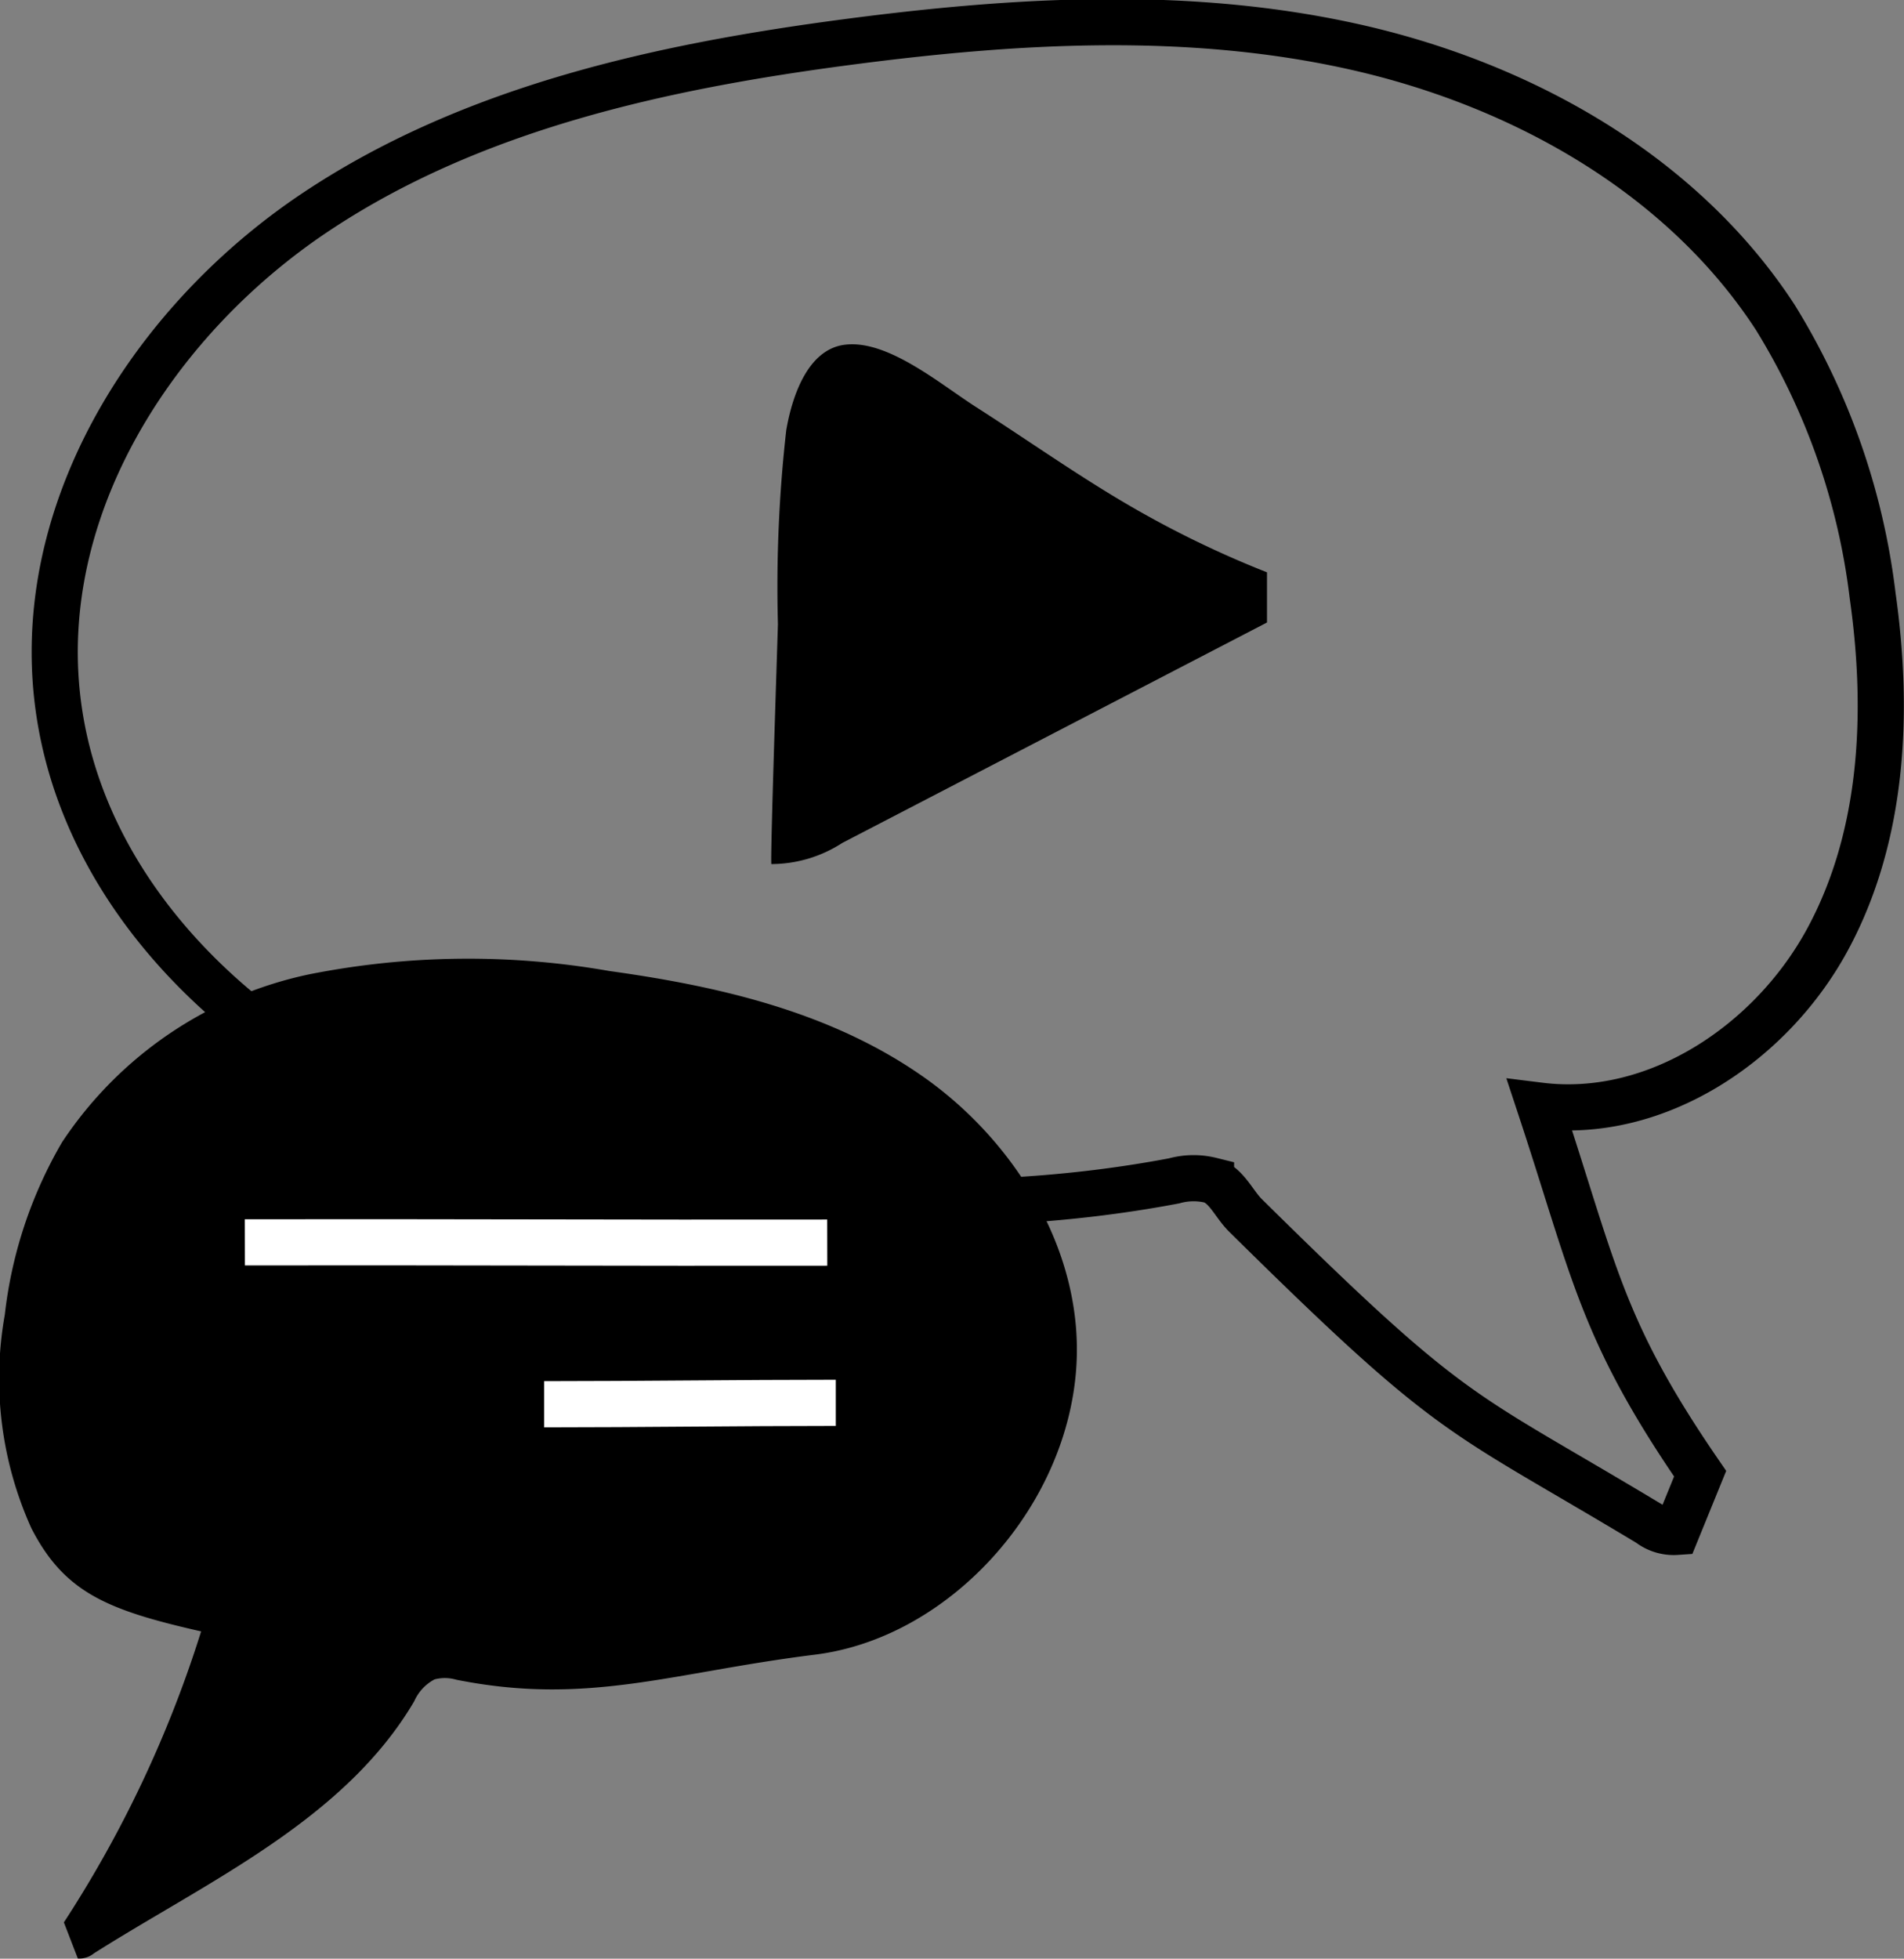
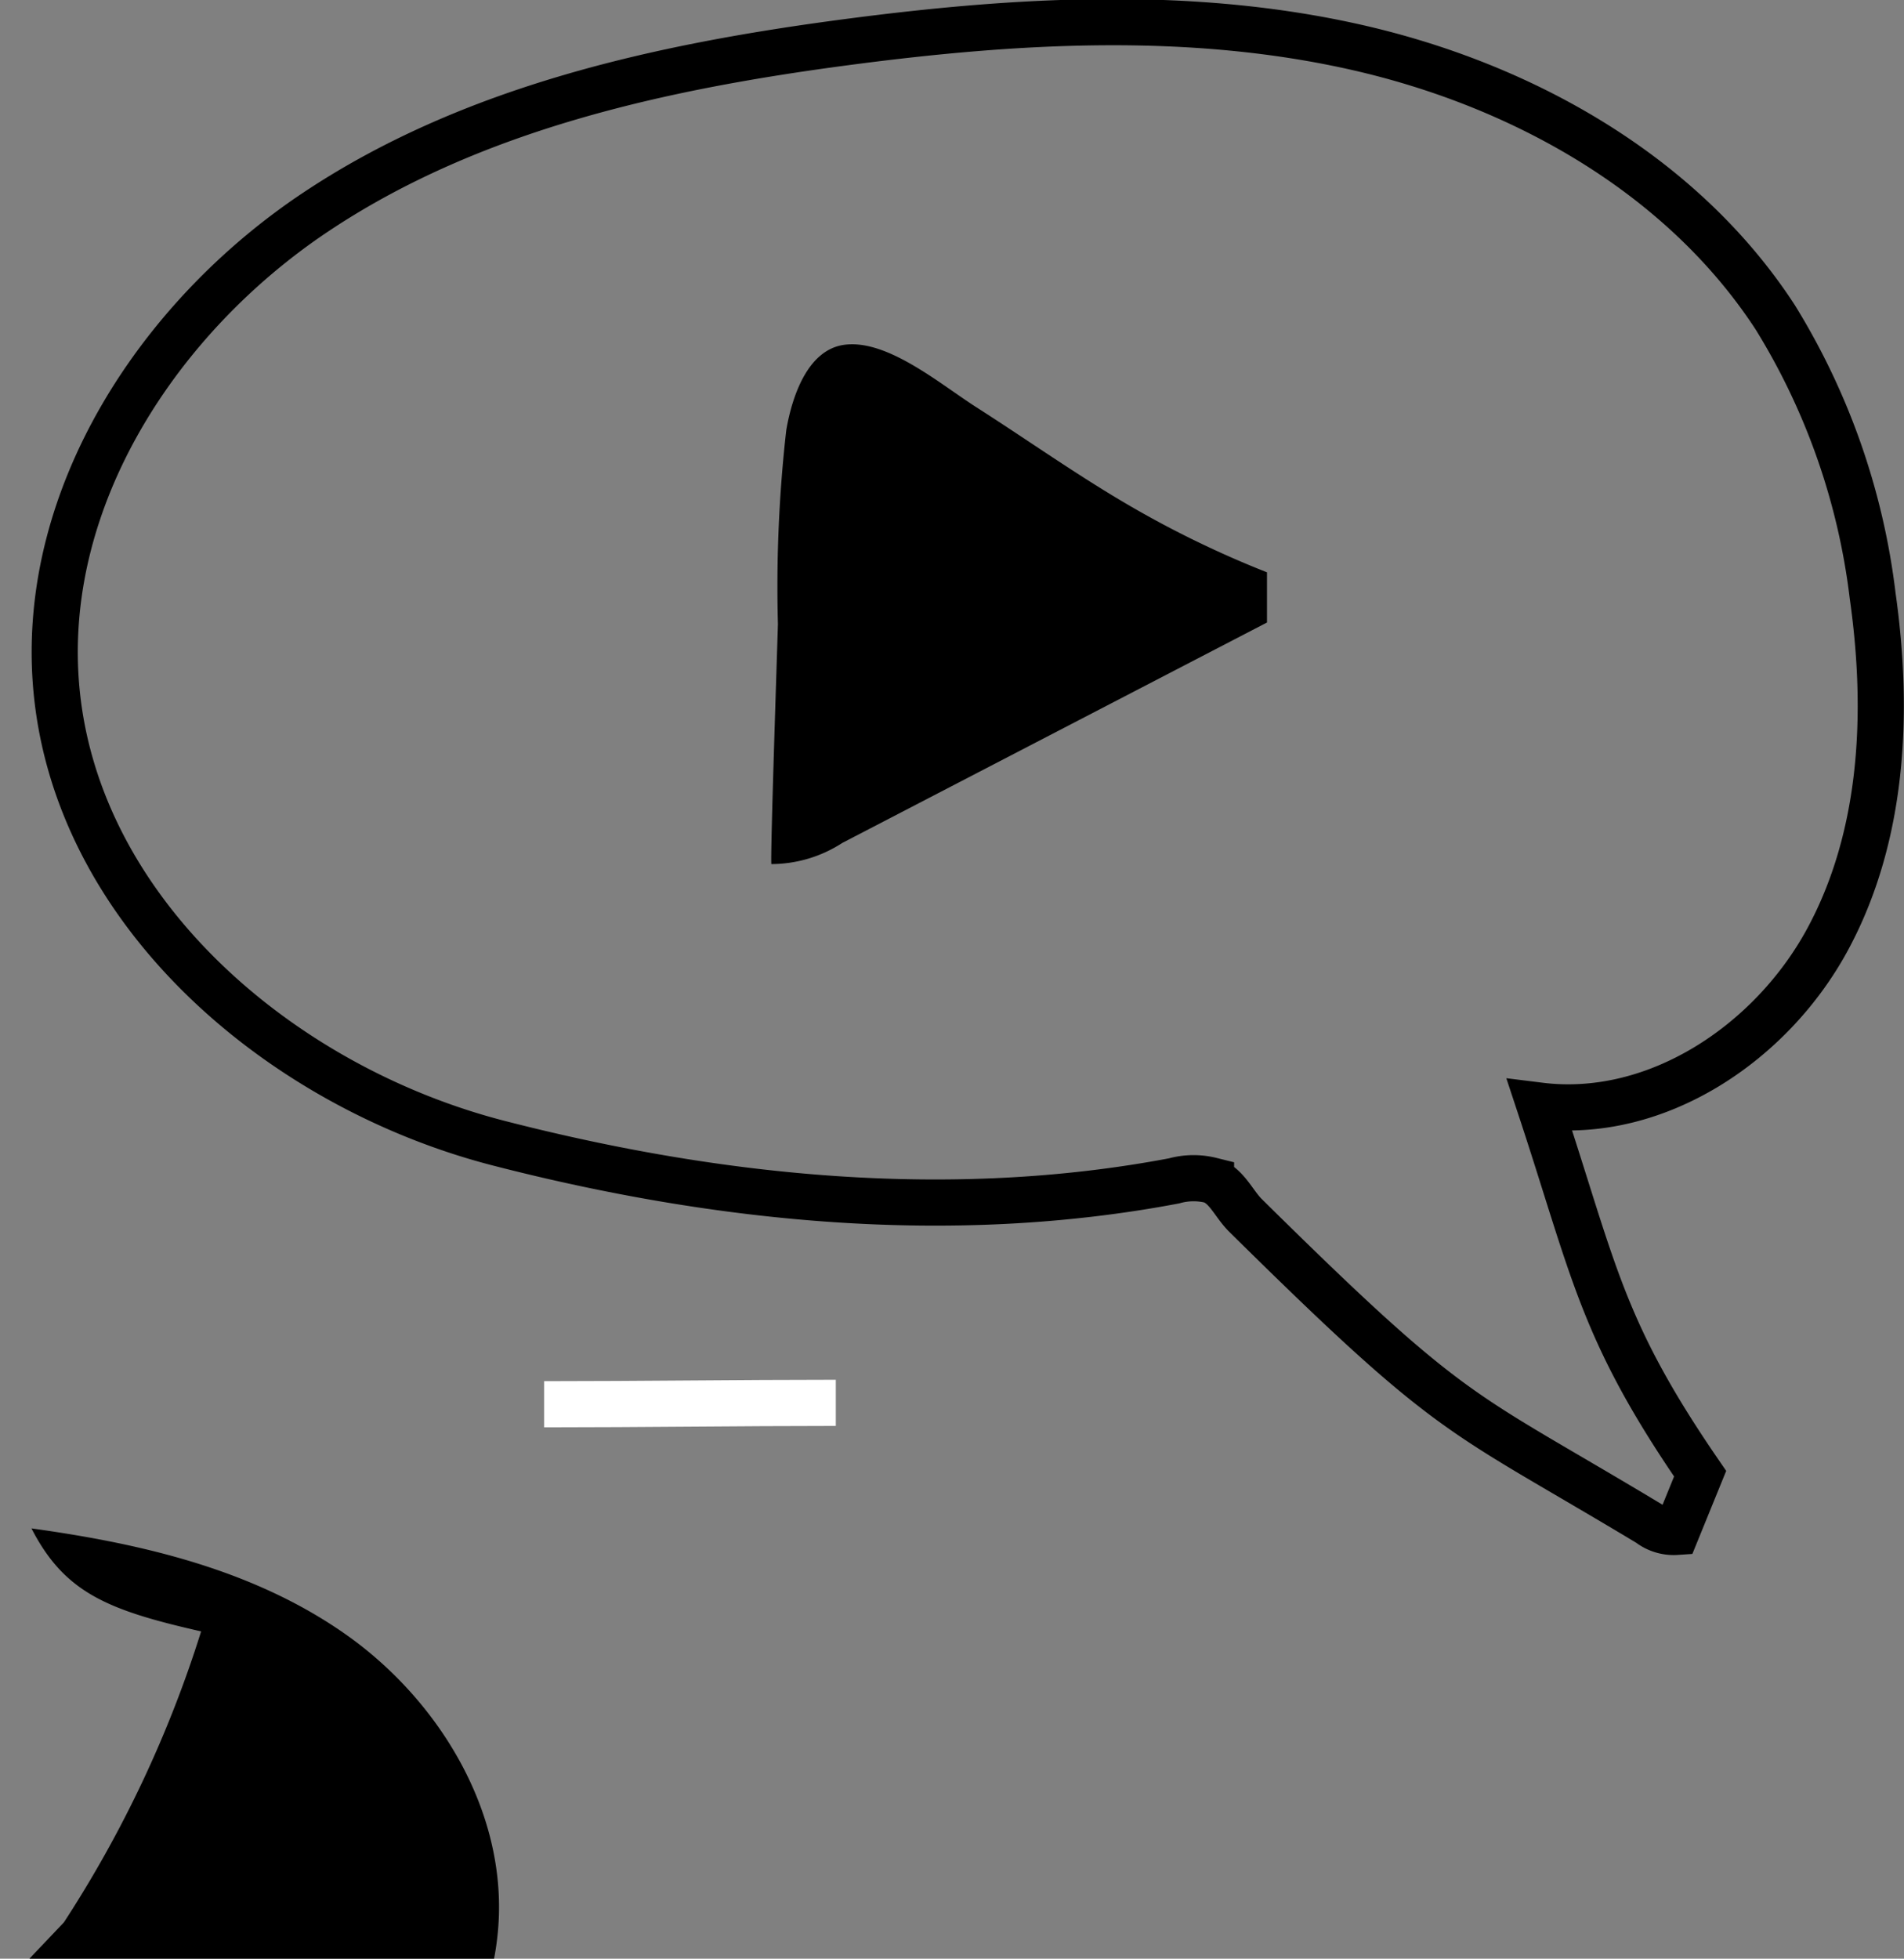
<svg xmlns="http://www.w3.org/2000/svg" width="82.504" height="84.868" viewBox="0 0 82.504 84.868">
  <rect x="0" y="0" width="82.504" height="84.868" fill="#808080" stroke="none" />
  <defs>
    <style>.a,.b{fill:none;stroke-miterlimit:10;stroke-width:2px;}.a{stroke:#000;}.b{stroke:#fff;}</style>
  </defs>
  <g transform="translate(0 0.962)">
    <g transform="translate(2.372 0)">
      <path class="a" d="M89.111,78.328a1.745,1.745,0,0,1-1.184-.359c-8.354-5.026-8.336-4.313-17.483-13.347-.518-.511-.809-1.289-1.5-1.526a3.134,3.134,0,0,0-1.6.023c-9.673,1.834-19.735.822-29.27-1.634S19.646,51.373,18.891,41.557c-.624-8.119,4.472-15.883,11.244-20.406s14.985-6.315,23.059-7.377c7.323-.964,14.836-1.4,22.043.229S89.374,19.522,93.4,25.714a29.673,29.673,0,0,1,4.214,12.057c.715,5.046.468,10.421-1.961,14.9s-7.408,7.818-12.467,7.188c2.381,7.2,2.655,9.7,6.952,15.948Z" transform="translate(-18.84 -12.916)" />
      <path d="M76.484,39.052a43.777,43.777,0,0,1-6.316-3.1c-2.129-1.264-4.181-2.713-6.278-4.053-1.579-1.01-3.857-2.954-5.717-2.706-1.52.2-2.237,2.06-2.52,3.7a60.257,60.257,0,0,0-.361,8.4c-.023.87-.346,10.392-.282,10.4a5.668,5.668,0,0,0,3.074-.918l18.4-9.549Z" transform="translate(-23.955 -15.216)" />
    </g>
    <g transform="translate(0 40.579)">
-       <path d="M18.845,101.934a51.047,51.047,0,0,0,5.947-12.608c-4.061-.922-5.92-1.68-7.352-4.463a15.734,15.734,0,0,1-1.156-9.252,19.061,19.061,0,0,1,2.485-7.485,17.068,17.068,0,0,1,10.711-7.271,35.337,35.337,0,0,1,13-.143c4.761.66,9.6,1.773,13.6,4.58s7,7.627,6.63,12.668c-.445,6.095-5.548,11.656-11.315,12.373-6.206.771-9.838,2.224-15.543,1.087a1.763,1.763,0,0,0-.944-.015,1.965,1.965,0,0,0-.882.948c-3.026,5.147-8.95,7.8-13.877,10.921a.991.991,0,0,1-.7.223" transform="translate(-16.077 -60.181)" />
-       <path class="b" d="M53.671,74.505c-8.412.016-16.824-.028-25.237-.012" transform="translate(-17.825 -62.205)" />
+       <path d="M18.845,101.934a51.047,51.047,0,0,0,5.947-12.608c-4.061-.922-5.92-1.68-7.352-4.463c4.761.66,9.6,1.773,13.6,4.58s7,7.627,6.63,12.668c-.445,6.095-5.548,11.656-11.315,12.373-6.206.771-9.838,2.224-15.543,1.087a1.763,1.763,0,0,0-.944-.015,1.965,1.965,0,0,0-.882.948c-3.026,5.147-8.95,7.8-13.877,10.921a.991.991,0,0,1-.7.223" transform="translate(-16.077 -60.181)" />
      <path class="b" d="M56.179,82.593c-4.213,0-8.426.061-12.639.061" transform="translate(-19.962 -63.351)" />
    </g>
  </g>
</svg>